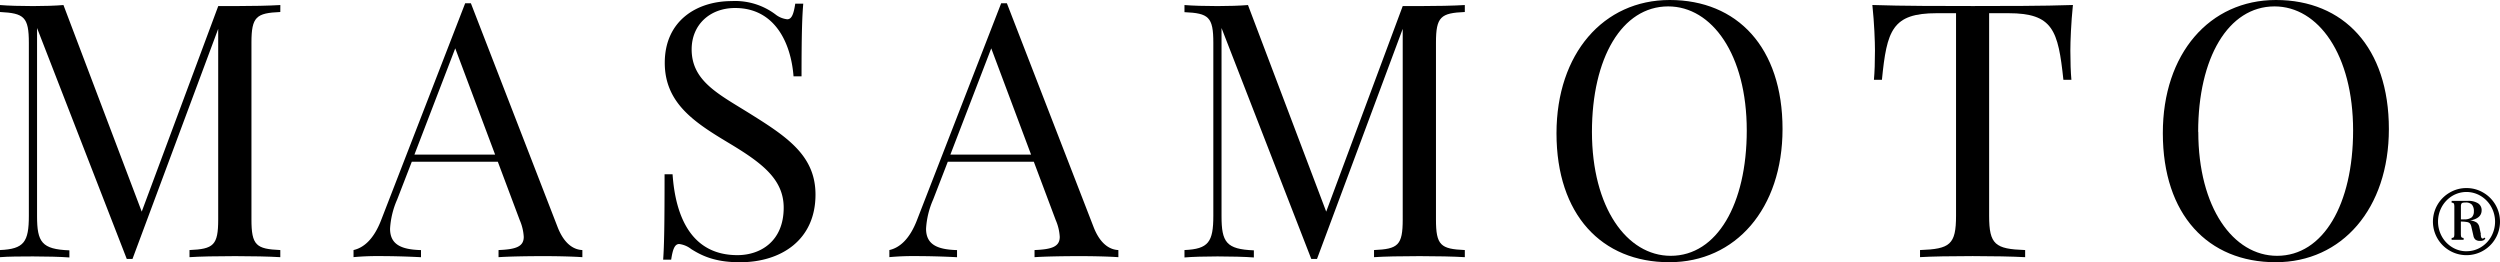
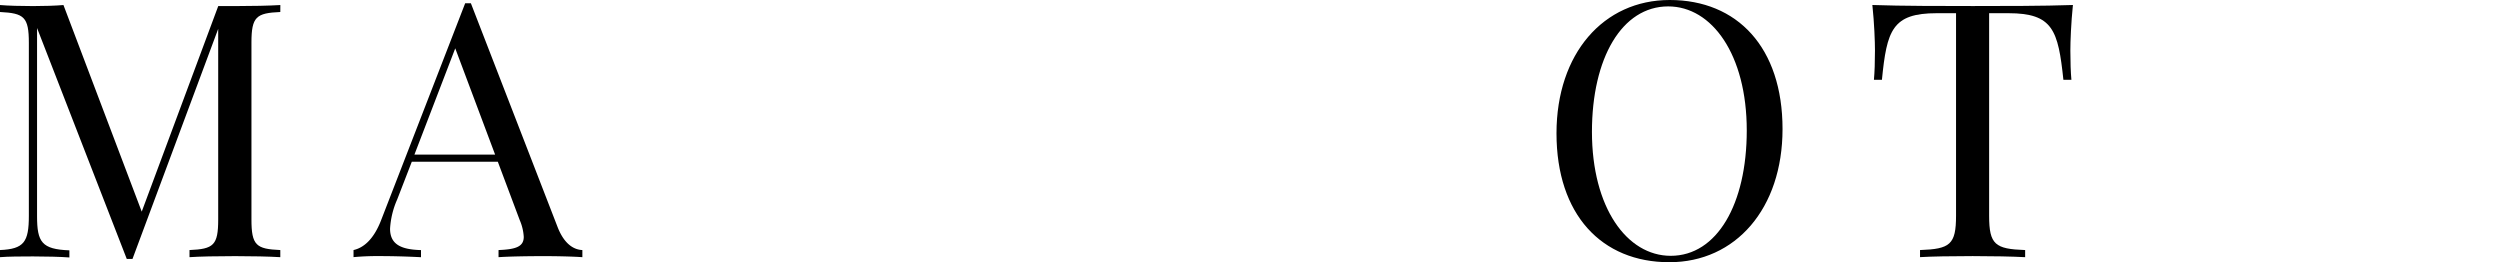
<svg xmlns="http://www.w3.org/2000/svg" viewBox="0 0 624.77 65.53">
  <title>logo.en</title>
  <g id="レイヤー_2" data-name="レイヤー 2">
    <g id="レイヤー_1-2" data-name="レイヤー 1">
      <path d="M70.05,3c-6,.26-7.21,1.17-7.21,7.65V54.84c0,6.47,1.17,7.39,7.21,7.65v1.78c-2.78-.17-7.21-.26-11.3-.26-4.65,0-8.91.09-11.39.26V62.49c6-.26,7.17-1.17,7.17-7.65V7.21L33.11,64.71H31.68L9.26,7v47c0,6.52,1.17,8.3,8.08,8.56v1.78c-2.13-.17-6-.26-9.08-.26S2,64.1,0,64.27V62.49c6-.26,7.21-2,7.21-8.56V10.69C7.21,4.22,6,3.3,0,3V1.26c2,.17,5.26.26,8.26.26,2.61,0,5.65-.09,7.6-.26L35.42,52.89,54.54,1.52h4.22c4.08,0,8.52-.09,11.3-.26Z" />
      <path d="M139.37,56.8c1.78,4.52,4.3,5.61,6.17,5.69v1.78c-2.43-.17-6.17-.26-9.56-.26-4.61,0-8.86.09-11.39.26V62.49c4.3-.17,6.3-.83,6.3-3.3a12.25,12.25,0,0,0-1-4.17l-5.48-14.6H102.91l-3.65,9.43a21,21,0,0,0-1.78,7.3c0,3.87,2.65,5.22,7.73,5.35v1.78C101.83,64.1,98.09,64,95,64a65.38,65.38,0,0,0-6.65.26V62.49c2.3-.52,5-2.39,7-7.74L116.25.82h1.43Zm-25.6-44.72L103.57,38.63h20.16Z" />
-       <path d="M193.74,3.56a5.79,5.79,0,0,0,3,1.26c1.13,0,1.61-1.35,2-3.91h2c-.26,3.13-.43,7-.43,18.17h-2C197.66,10.6,193.57,2,183.71,2c-6.34,0-10.86,4.22-10.86,10.34,0,8.08,7,11.3,14.95,16.3,9.26,5.78,16,10.47,16,20,0,11.3-8.56,16.9-18.9,16.9-6.3,0-9.6-1.69-12.17-3.3a6.06,6.06,0,0,0-3-1.26c-1.13,0-1.61,1.35-2,3.91h-2c.26-3.65.35-8.78.35-21.34h2c.74,10.78,4.82,20.21,16.21,20.21,5.78,0,11.56-3.48,11.56-11.86,0-7.21-5.6-11.3-13.86-16.25-8.47-5.08-15.86-9.91-15.86-19.95,0-10.52,8-15.43,16.73-15.43A16.78,16.78,0,0,1,193.74,3.56Z" />
-       <path d="M273.32,56.8c1.78,4.52,4.3,5.61,6.17,5.69v1.78c-2.43-.17-6.17-.26-9.56-.26-4.61,0-8.86.09-11.39.26V62.49c4.3-.17,6.3-.83,6.3-3.3a12.25,12.25,0,0,0-1-4.17l-5.48-14.6H236.86l-3.65,9.43a21,21,0,0,0-1.78,7.3c0,3.87,2.65,5.22,7.74,5.35v1.78C235.77,64.1,232,64,228.91,64a65.41,65.41,0,0,0-6.65.26V62.49c2.3-.52,5-2.39,7-7.74L250.2.82h1.43Zm-25.6-44.72L237.51,38.63h20.16Z" />
-       <path d="M366.07,3c-6,.26-7.21,1.17-7.21,7.65V54.84c0,6.47,1.17,7.39,7.21,7.65v1.78c-2.78-.17-7.21-.26-11.3-.26-4.65,0-8.91.09-11.39.26V62.49c6-.26,7.17-1.17,7.17-7.65V7.21L329.13,64.71h-1.43L305.27,7v47c0,6.52,1.17,8.3,8.08,8.56v1.78c-2.13-.17-6-.26-9.08-.26s-6.3.09-8.26.26V62.49c6-.26,7.21-2,7.21-8.56V10.69c0-6.47-1.17-7.39-7.21-7.65V1.26c2,.17,5.26.26,8.26.26,2.61,0,5.65-.09,7.61-.26l19.55,51.63L350.55,1.52h4.22c4.08,0,8.52-.09,11.3-.26V3Z" />
      <path d="M445.47,32.24c0,19.9-11.73,33.29-28.29,33.29-16.9,0-28.2-11.86-28.2-32.24C389,13.39,400.71,0,417.27,0,434.17,0,445.47,11.86,445.47,32.24Zm-47.63.69c0,18.95,8.73,31,19.69,31,11.56,0,19-12.91,19-31.33,0-18.95-8.69-31-19.64-31C405.32,1.61,397.84,14.52,397.84,32.94Z" />
      <path d="M517.4,12.65c0,2.87.09,5.43.26,7.3h-2C514.35,7.56,513.05,3.3,501.93,3.3H497.1V53.93c0,7.21,1.52,8.3,9,8.56v1.78C503,64.1,497.84,64,493,64c-5.35,0-10.34.09-13.17.26V62.49c7.48-.26,9-1.35,9-8.56V3.3H484c-11.12,0-12.47,4.26-13.69,16.64h-2c.17-1.87.26-4.43.26-7.3,0-2.22-.17-6.87-.65-11.39,7.39.26,17.82.26,25.12.26s17.6,0,25-.26C517.57,5.78,517.4,10.43,517.4,12.65Z" />
-       <path d="M597,32.24c0,19.9-11.73,33.29-28.29,33.29-16.91,0-28.2-11.86-28.2-32.24C540.48,13.39,552.21,0,568.77,0,585.67,0,597,11.86,597,32.24Zm-47.63.69c0,18.95,8.73,31,19.69,31,11.56,0,19-12.91,19-31.33,0-18.95-8.69-31-19.64-31C556.82,1.61,549.34,14.52,549.34,32.94Z" />
-       <path id="r.svg" d="M616.39,47a8.11,8.11,0,0,0-4.19,1.13,8.38,8.38,0,1,0,8.38,0A8.13,8.13,0,0,0,616.39,47h0Zm0,15.79a6.7,6.7,0,0,1-3.57-1,7.33,7.33,0,0,1-2.59-2.71,7.69,7.69,0,0,1,0-7.4,7.41,7.41,0,0,1,2.58-2.7A6.89,6.89,0,0,1,620,49a7.25,7.25,0,0,1,2.58,2.7,7.62,7.62,0,0,1,0,7.4A7.23,7.23,0,0,1,620,61.78a6.73,6.73,0,0,1-3.58,1h0ZM620,58.55l-.37-1.71a2,2,0,0,0-.66-1.2,3.33,3.33,0,0,0-1.69-.54c1.93-.34,2.9-1.19,2.9-2.55a2,2,0,0,0-.9-1.74,4.51,4.51,0,0,0-2.58-.61l-.95,0c-.43,0-1,0-1.62,0s-1.21,0-1.45,0v.44a1,1,0,0,1,.44.12.43.43,0,0,1,.19.32,3.16,3.16,0,0,1,.05.71v6.58a3,3,0,0,1-.05.69.41.41,0,0,1-.19.3,1.13,1.13,0,0,1-.44.11v.45l.66,0H615l.68,0v-.45a1.14,1.14,0,0,1-.45-.11.44.44,0,0,1-.19-.3,3.68,3.68,0,0,1-.05-.69v-3a8.31,8.31,0,0,1,1.59.13,1.22,1.22,0,0,1,.71.39,2.26,2.26,0,0,1,.34.86l.51,2.23a1.63,1.63,0,0,0,.53.93,1.81,1.81,0,0,0,1.12.29,2.05,2.05,0,0,0,.83-.14,1,1,0,0,0,.49-.49l-.31-.2a.38.38,0,0,1-.35.25.34.34,0,0,1-.28-.14A1,1,0,0,1,620,59c0-.2-.07-.34-.09-.42h0Zm-4.2-3.72H615V51.61a1.65,1.65,0,0,1,.09-.63.5.5,0,0,1,.32-.29,2.38,2.38,0,0,1,.73-.08,2.09,2.09,0,0,1,1.62.54,2.49,2.49,0,0,1,.48,1.69,2,2,0,0,1-.52,1.46,2.91,2.91,0,0,1-2,.51h0Z" />
    </g>
  </g>
</svg>